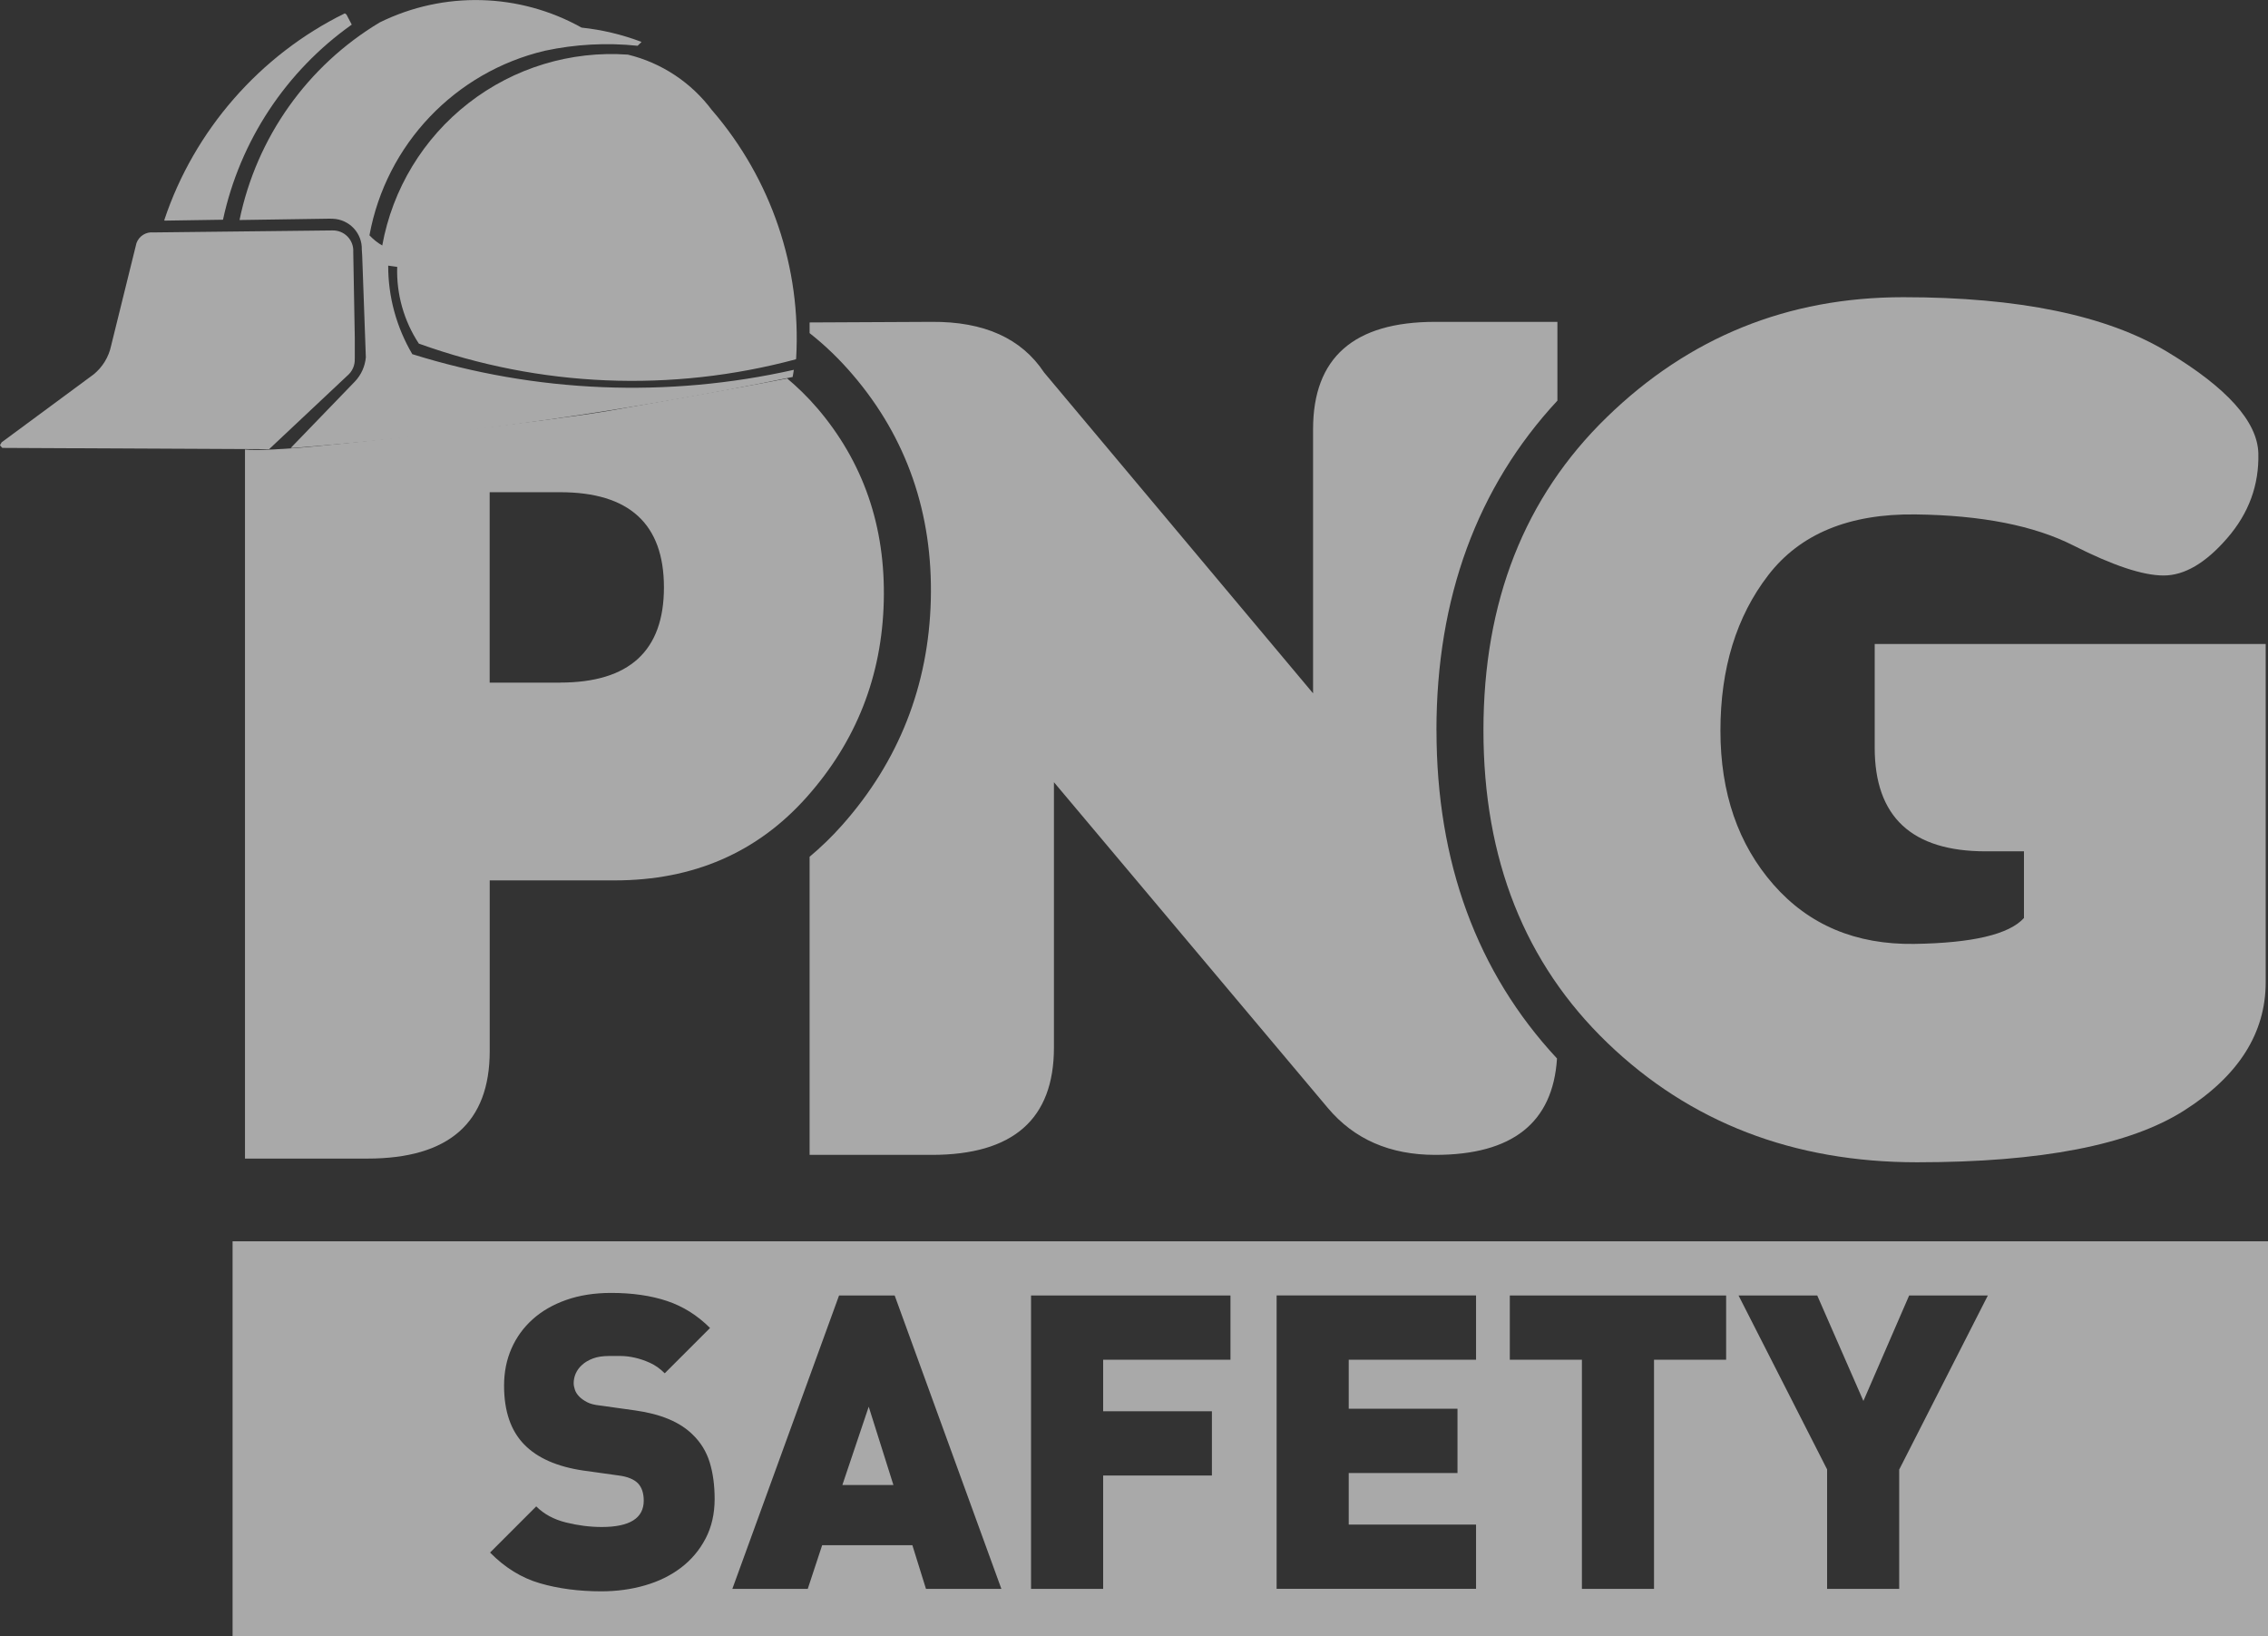
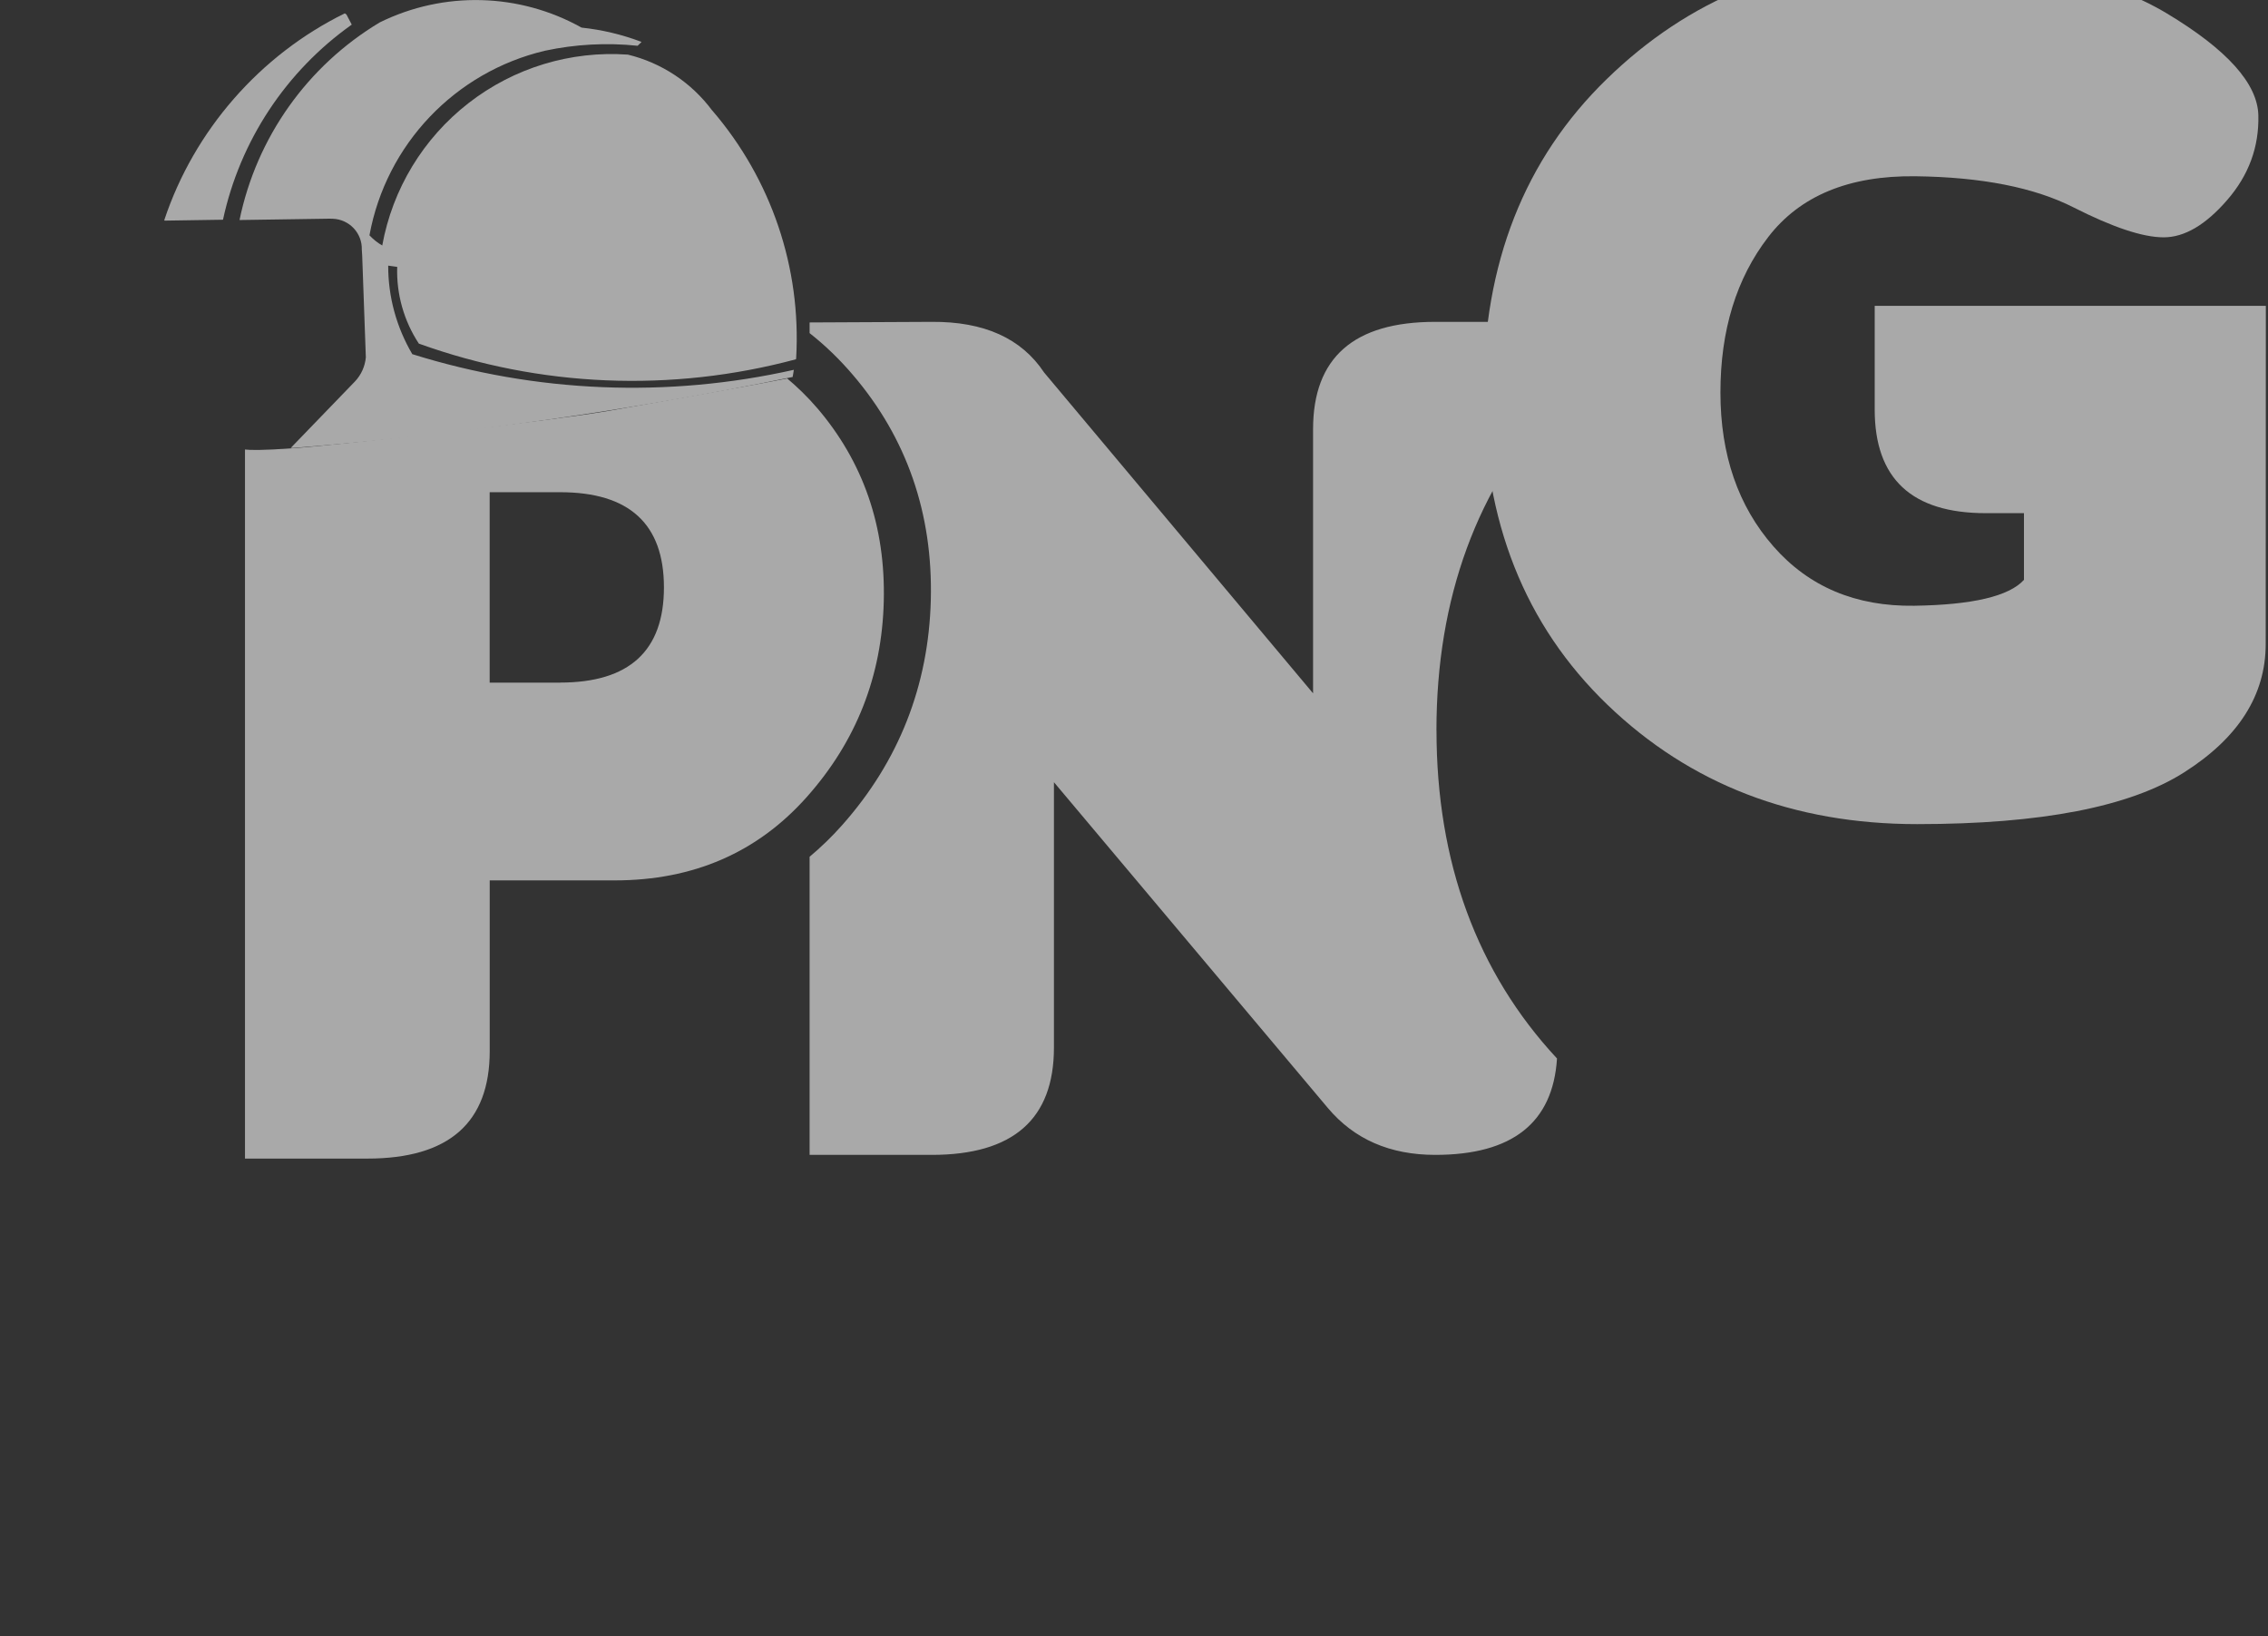
<svg xmlns="http://www.w3.org/2000/svg" id="Layer_1" viewBox="0 0 453.54 327.18">
  <rect x="0" y="0" width="453.54" height="327.18" fill="#333333" stroke="none" />
  <defs>
    <style>      .st0 {        fill: #fff;      }      .st1 {        opacity: .58;      }    </style>
  </defs>
  <g class="st1">
    <g>
-       <polygon class="st0" points="168.45 296.91 178.66 296.91 173.72 281.25 168.45 296.91" />
-       <path class="st0" d="M46.51,248.18v79h407.03v-79H46.51ZM141.09,307.62c-1.21,2.31-2.84,4.24-4.9,5.81-2.06,1.57-4.46,2.75-7.21,3.54-2.75.8-5.66,1.19-8.73,1.19-4.5,0-8.6-.54-12.28-1.61-3.68-1.07-7-3.12-9.97-6.14l9.23-9.23c1.54,1.54,3.52,2.61,5.93,3.21,2.42.6,4.81.91,7.17.91,5.6,0,8.4-1.76,8.4-5.27,0-1.48-.38-2.64-1.15-3.46-.82-.82-2.11-1.35-3.87-1.57l-7.09-.99c-5.22-.77-9.15-2.5-11.78-5.19-2.69-2.75-4.04-6.67-4.04-11.78,0-2.69.49-5.16,1.48-7.42.99-2.25,2.4-4.2,4.24-5.85,1.84-1.65,4.08-2.94,6.72-3.87,2.64-.93,5.63-1.4,8.98-1.4,4.23,0,7.95.54,11.16,1.61,3.21,1.07,6.08,2.87,8.61,5.4l-9.06,9.06c-.93-.93-1.92-1.63-2.97-2.1-1.04-.47-2.06-.81-3.05-1.03-.99-.22-1.92-.33-2.8-.33h-2.31c-1.26,0-2.33.16-3.21.49-.88.33-1.61.76-2.18,1.28-.58.52-1,1.1-1.28,1.73-.27.63-.41,1.28-.41,1.94,0,.38.08.82.25,1.32.16.49.47.96.91,1.4.38.38.89.74,1.52,1.07.63.33,1.47.55,2.51.66l7.09.99c5.16.72,9.01,2.34,11.54,4.86,1.59,1.54,2.72,3.38,3.38,5.52.66,2.14.99,4.59.99,7.33,0,2.97-.61,5.6-1.81,7.91ZM185.17,317.67l-2.72-8.73h-18.04l-2.88,8.73h-15.08l21.34-58.66h11.12l21.34,58.66h-15.08ZM246.06,271.86h-25.46v10.3h21.75v12.85h-21.75v22.66h-14.42v-58.66h39.88v12.85ZM295.17,271.86h-25.46v9.8h21.75v12.85h-21.75v10.3h25.46v12.85h-39.88v-58.66h39.88v12.85ZM345.18,271.86h-14.42v45.81h-14.42v-45.81h-14.42v-12.85h43.26v12.85ZM379.79,293.78v23.89h-14.42v-23.89l-17.71-34.77h15.74l9.23,21.09,9.15-21.09h15.74l-17.71,34.77Z" />
-     </g>
+       </g>
    <path class="st0" d="M287.25,146.03c0-26.48,8.14-48.64,24.19-65.93v-15.75h-24.43c-16.29,0-24.43,7.15-24.43,21.47v52.8l-53.79-64.15c-4.53-6.83-12.01-10.2-22.46-10.12l-24.43.12v2.13c3.06,2.41,5.95,5.18,8.66,8.36,10.76,12.58,16.01,27.71,15.58,44.96-.43,17.14-6.4,32.3-17.73,45.05-2.05,2.32-4.24,4.42-6.51,6.33v59.6h24.43c16.29,0,24.43-7.15,24.43-21.46v-53.05l54.78,65.14c5.26,6.25,12.42,9.37,21.47,9.37,15.43,0,23.53-6.43,24.35-19.27-16-17.2-24.1-39.24-24.1-65.61Z" />
-     <path class="st0" d="M453.08,128.75v67.61c0,10.2-5.43,18.75-16.29,25.66-10.85,6.91-28.66,10.36-53.41,10.36s-45.4-7.96-61.94-23.87c-16.53-15.92-24.79-36.74-24.79-62.49s8.21-46.61,24.67-62.61c16.45-16,36.21-23.99,59.28-23.99s40.63,3.62,52.69,10.86c12.05,7.23,18.15,14.02,18.32,20.36.16,6.33-1.91,11.99-6.23,16.96-4.31,4.98-8.55,7.46-12.71,7.46s-10.16-2-18.01-5.98c-7.85-3.99-18.4-6.07-31.64-6.23-13.24-.16-23.05,3.88-29.42,12.15-6.37,8.27-9.56,18.63-9.56,31.09s3.54,22.72,10.61,30.78c7.07,8.06,16.44,12.01,28.13,11.85,11.67-.17,19-1.9,21.96-5.18v-13.33h-7.64c-14.81,0-22.21-6.9-22.21-20.72v-20.73h78.22Z" />
+     <path class="st0" d="M453.08,128.75c0,10.2-5.43,18.75-16.29,25.66-10.85,6.91-28.66,10.36-53.41,10.36s-45.4-7.96-61.94-23.87c-16.53-15.92-24.79-36.74-24.79-62.49s8.21-46.61,24.67-62.61c16.45-16,36.21-23.99,59.28-23.99s40.63,3.62,52.69,10.86c12.05,7.23,18.15,14.02,18.32,20.36.16,6.33-1.91,11.99-6.23,16.96-4.31,4.98-8.55,7.46-12.71,7.46s-10.16-2-18.01-5.98c-7.85-3.99-18.4-6.07-31.64-6.23-13.24-.16-23.05,3.88-29.42,12.15-6.37,8.27-9.56,18.63-9.56,31.09s3.54,22.72,10.61,30.78c7.07,8.06,16.44,12.01,28.13,11.85,11.67-.17,19-1.9,21.96-5.18v-13.33h-7.64c-14.81,0-22.21-6.9-22.21-20.72v-20.73h78.22Z" />
    <g>
      <path class="st0" d="M44.59,43.94c3.4-15.77,12.59-29.69,25.75-39.02l-1.06-2.02-.33-.23c-16.97,8.33-30.14,23.41-36.1,41.34l.05.1,11.69-.18Z" />
-       <path class="st0" d="M70.95,71.68v-4.06l-.31-17.24c.07-1.13-.33-2.24-1.12-3.06-.79-.83-1.89-1.27-3.03-1.25l-35.82.4c-1.48-.15-2.87.73-3.38,2.13l-5.07,20.52c-.47,2.25-1.71,4.27-3.48,5.72l-15.1,11.15-3.31,2.44-.34.6.47.52,5.89.03,47.46.23,15.59-14.65c1.05-.86,1.62-2.15,1.54-3.48Z" />
      <path class="st0" d="M142.43,22.11c-4.15-5.59-10.11-9.55-16.87-11.19-11.45-.81-22.79,2.64-31.86,9.69-9.06,7.04-15.21,17.17-17.26,28.47-.95-.54-1.81-1.24-2.56-2.03,3.33-18.18,17.11-32.66,35.1-36.91,6.08-1.3,12.35-1.64,18.53-.99l.71-.69.04-.09c-3.85-1.46-7.87-2.42-11.96-2.85-12.46-6.96-27.55-7.35-40.36-1.04-14.46,8.66-24.63,22.99-28.04,39.51l18.03-.27.66.02c1.58.06,3.07.76,4.14,1.89,1.08,1.16,1.67,2.68,1.62,4.26l.08,1.24.73,20.32c-.17,1.82-.94,3.52-2.2,4.84l-12.82,13.27h.5c33.55-2.66,66.9-7.39,99.87-14.19l.24-1.43c-25.27,5.68-51.59,4.6-76.3-3.13-3.16-5.36-4.84-11.48-4.82-17.7l1.8.25c-.18,5.43,1.34,10.8,4.33,15.34,24.21,8.72,50.51,9.81,75.38,3.14l.07-.13v-.08c1.05-18.06-4.97-35.81-16.77-49.53Z" />
    </g>
    <path class="st0" d="M163.37,81.54c-1.88-2.2-3.88-4.12-5.95-5.87-8.66,1.69-26.81,4.9-35.46,6.43-10.91,1.94-53.31,6.79-63.25,7.51-6.46.47-8.84.38-9.72.26v141.77h24.47c16.31,0,24.47-7.17,24.47-21.51v-34.11h24.97c15.74,0,28.55-5.56,38.44-16.68,9.89-11.12,15.02-24.16,15.39-39.12.37-14.95-4.08-27.85-13.35-38.68ZM112.01,136.48h-14.09v-38.07h14.09c13.84,0,20.76,6.35,20.76,19.03s-6.92,19.03-20.76,19.03Z" />
  </g>
</svg>